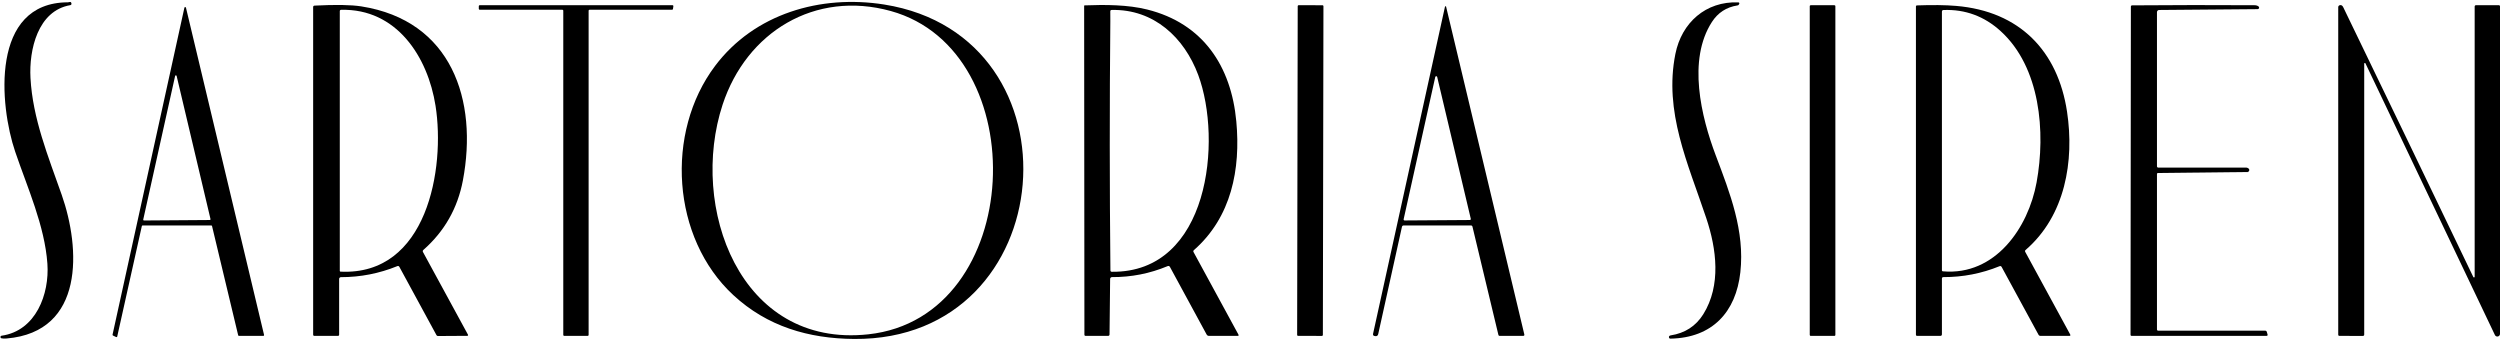
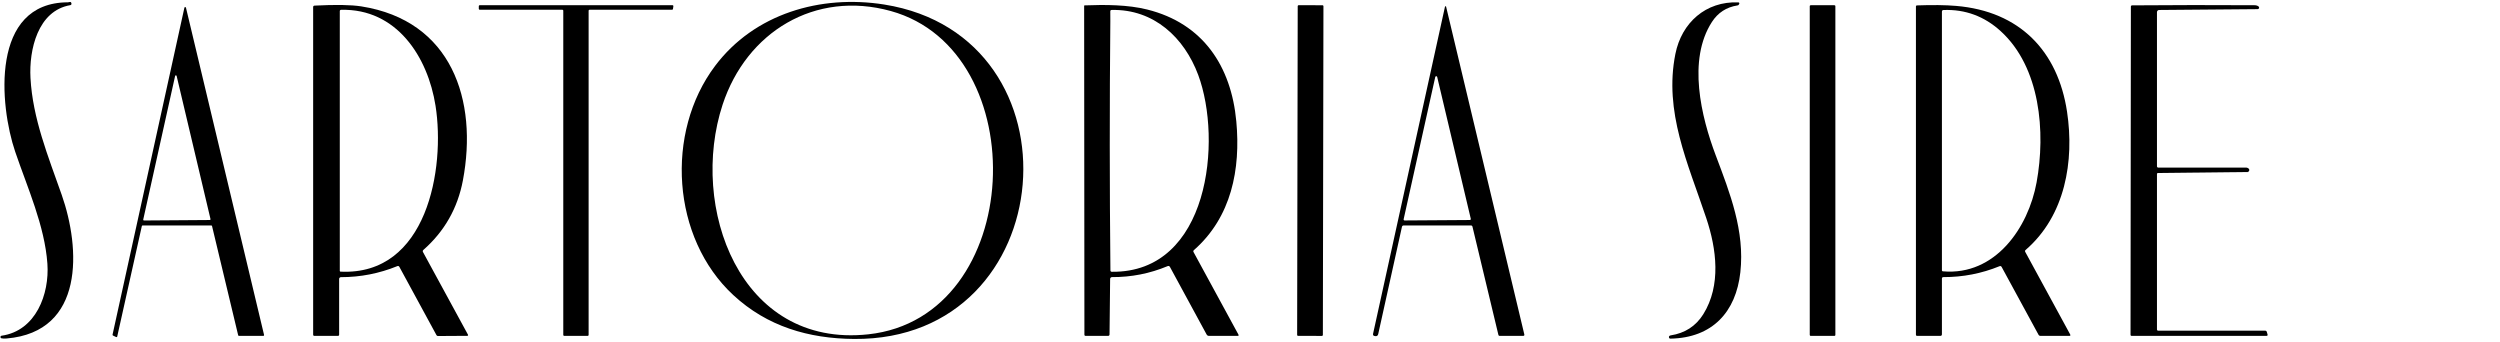
<svg xmlns="http://www.w3.org/2000/svg" width="600" height="82" viewBox="0 0 600 82" fill="none">
  <g clip-path="url(#clip0_3028_7296)">
    <path d="M3.642 36.399C-0.119 25.328 -2.383 0.599 16.316 0.555C16.341 0.555 16.491 0.528 16.765 0.474C16.985 0.432 17.114 0.566 17.152 0.873C17.164 0.956 17.143 1.04 17.093 1.108C17.043 1.175 16.967 1.221 16.884 1.235C9.062 2.557 6.942 11.969 7.316 18.724C7.846 28.441 11.538 37.459 14.813 46.771C19.303 59.545 20.395 79.64 1.584 81.237C1.098 81.279 0.694 81.266 0.374 81.2C0.298 81.187 0.23 81.147 0.181 81.088C0.132 81.028 0.107 80.953 0.109 80.876C0.111 80.8 0.141 80.726 0.193 80.67C0.246 80.614 0.317 80.578 0.393 80.57C8.644 79.385 11.888 70.547 11.376 63.299C10.734 54.181 6.58 45.044 3.642 36.399Z" fill="black" />
    <path d="M176.002 70.827C161.189 57.125 159.58 31.815 171.617 15.823C181.042 3.293 196.915 -1.341 212.208 1.085C260.514 8.769 254.938 81.755 204.979 81.349C194.077 81.262 184.148 78.368 176.002 70.827ZM173.426 25.116C165.387 49.566 177.43 83.576 208.378 80.239C246.106 76.179 248.489 12.243 213.78 2.644C195.593 -2.389 179.158 7.684 173.426 25.116Z" fill="black" />
    <path d="M402.093 12.942C403.597 5.445 409.372 0.268 417.2 0.568C417.24 0.569 417.279 0.579 417.314 0.599C417.35 0.619 417.38 0.647 417.402 0.68C417.424 0.714 417.437 0.753 417.441 0.793C417.445 0.833 417.439 0.873 417.424 0.911C417.383 1.015 417.326 1.104 417.256 1.179C417.197 1.241 417.106 1.283 416.981 1.304C414.341 1.715 412.297 3.044 410.85 5.289C404.981 14.37 408.268 27.992 411.773 37.279C415.204 46.372 418.771 55.428 417.686 65.326C416.638 74.875 410.975 81.081 400.933 81.274C400.709 81.279 400.58 81.171 400.547 80.95C400.526 80.842 400.557 80.74 400.64 80.644C400.707 80.57 400.811 80.52 400.952 80.495C404.395 79.958 407.008 78.264 408.792 75.412C413.108 68.482 411.979 59.751 409.503 52.347C405.087 39.131 399.312 26.844 402.093 12.942Z" fill="black" />
    <path d="M81.393 66.948V80.301C81.393 80.509 81.289 80.613 81.081 80.613H75.468C75.26 80.613 75.156 80.509 75.156 80.301V1.715C75.156 1.482 75.272 1.36 75.505 1.347C80.524 1.089 84.251 1.15 86.688 1.528C108.424 4.933 114.73 24.069 111.094 43.303C109.83 49.973 106.669 55.532 101.613 59.981C101.447 60.131 101.416 60.303 101.52 60.499L112.291 80.283C112.403 80.491 112.341 80.597 112.104 80.601L105.106 80.644C104.948 80.644 104.832 80.576 104.757 80.439L95.863 64.073C95.742 63.848 95.566 63.784 95.333 63.879C91.012 65.638 86.509 66.518 81.823 66.518C81.709 66.518 81.6 66.563 81.519 66.644C81.438 66.724 81.393 66.834 81.393 66.948ZM81.724 65.195C102.536 66.193 106.89 40.434 104.532 25.403C102.686 13.628 95.183 2.008 81.842 2.358C81.764 2.359 81.689 2.391 81.634 2.447C81.579 2.503 81.549 2.579 81.549 2.657V65.014C81.549 65.061 81.567 65.106 81.6 65.14C81.632 65.174 81.677 65.194 81.724 65.195Z" fill="black" />
    <path d="M141.268 2.551V80.401C141.268 80.457 141.246 80.511 141.206 80.551C141.166 80.591 141.112 80.613 141.056 80.613H135.399C135.343 80.613 135.289 80.591 135.249 80.551C135.209 80.511 135.187 80.457 135.187 80.401V2.551C135.187 2.495 135.165 2.441 135.125 2.401C135.085 2.361 135.031 2.339 134.975 2.339H115.123C115.066 2.339 115.012 2.317 114.973 2.277C114.933 2.237 114.911 2.183 114.911 2.127V1.459C114.911 1.403 114.933 1.349 114.973 1.31C115.012 1.27 115.066 1.247 115.123 1.247H161.395C161.426 1.247 161.456 1.253 161.484 1.266C161.512 1.278 161.537 1.297 161.557 1.32C161.577 1.343 161.592 1.37 161.601 1.4C161.609 1.429 161.612 1.46 161.607 1.491L161.514 2.158C161.506 2.209 161.48 2.255 161.441 2.288C161.402 2.321 161.353 2.339 161.301 2.339H141.48C141.424 2.339 141.37 2.361 141.33 2.401C141.291 2.441 141.268 2.495 141.268 2.551Z" fill="black" />
    <path d="M260.195 1.397C260.195 1.326 260.231 1.291 260.301 1.291C265.272 1.098 270.686 1.129 275.301 2.277C288.78 5.626 295.491 15.942 296.713 29.121C297.78 40.584 295.559 52.104 286.541 60.025C286.383 60.162 286.353 60.322 286.453 60.505L297.218 80.289C297.339 80.505 297.274 80.613 297.025 80.613H290.164C289.902 80.613 289.709 80.499 289.584 80.27L280.796 64.085C280.663 63.84 280.468 63.771 280.21 63.879C275.952 65.655 271.507 66.53 266.875 66.505C266.818 66.504 266.761 66.515 266.708 66.537C266.654 66.558 266.606 66.59 266.565 66.63C266.524 66.671 266.491 66.719 266.468 66.773C266.445 66.826 266.433 66.884 266.432 66.942L266.289 80.239C266.289 80.489 266.164 80.613 265.915 80.613H260.557C260.358 80.613 260.258 80.511 260.258 80.308L260.195 1.397ZM287.576 18C284.245 9.044 276.948 2.164 266.813 2.389C266.58 2.393 266.466 2.511 266.47 2.744C266.486 3.514 266.491 4.279 266.482 5.04C266.291 24.96 266.297 44.907 266.501 64.877C266.501 65.11 266.617 65.227 266.85 65.227C290.239 65.495 293.383 33.63 287.576 18Z" fill="black" />
    <path d="M317.389 1.259L311.689 1.249C311.558 1.248 311.452 1.354 311.451 1.485L311.314 80.371C311.313 80.502 311.419 80.608 311.55 80.608L317.251 80.618C317.382 80.618 317.488 80.513 317.488 80.382L317.626 1.496C317.626 1.365 317.52 1.259 317.389 1.259Z" fill="black" />
    <path d="M440.258 1.254H434.57C434.442 1.254 434.339 1.357 434.339 1.484V80.383C434.339 80.51 434.442 80.613 434.57 80.613H440.258C440.385 80.613 440.489 80.51 440.489 80.383V1.484C440.489 1.357 440.385 1.254 440.258 1.254Z" fill="black" />
    <path d="M466.06 66.873V80.22C466.06 80.482 465.929 80.613 465.667 80.613H460.135C459.927 80.613 459.823 80.509 459.823 80.302V1.578C459.823 1.395 459.913 1.301 460.091 1.297C463.784 1.16 466.908 1.2 469.466 1.416C484.778 2.707 493.902 12.293 496.091 26.813C497.869 38.632 495.674 51.773 486.143 59.994C485.99 60.127 485.963 60.283 486.062 60.462L496.834 80.252C496.967 80.493 496.896 80.613 496.622 80.613H489.73C489.505 80.613 489.339 80.514 489.231 80.314L480.399 64.079C480.283 63.863 480.11 63.8 479.882 63.892C475.574 65.647 471.089 66.518 466.428 66.505C466.183 66.505 466.06 66.628 466.06 66.873ZM480.131 7.447C476.222 3.896 471.665 2.214 466.459 2.401C466.193 2.41 466.06 2.547 466.06 2.813V64.846C466.06 65.017 466.146 65.108 466.316 65.121C478.859 66.193 486.792 54.686 488.782 43.778C490.983 31.721 489.711 16.135 480.131 7.447Z" fill="black" />
    <path d="M517.672 41.807V79.035C517.672 79.256 517.782 79.366 518.002 79.366H543.674C543.752 79.366 543.829 79.392 543.892 79.441C543.955 79.489 544.001 79.557 544.023 79.634L544.204 80.239C544.279 80.489 544.185 80.613 543.923 80.613H511.615C511.424 80.613 511.328 80.518 511.328 80.326L511.41 1.609C511.41 1.397 511.518 1.289 511.734 1.285C521.48 1.206 531.262 1.195 541.079 1.254C541.487 1.258 541.811 1.356 542.052 1.547C542.112 1.593 542.156 1.657 542.178 1.73C542.2 1.803 542.198 1.88 542.174 1.952C542.149 2.024 542.102 2.086 542.04 2.13C541.978 2.173 541.903 2.196 541.827 2.195L518.189 2.395C518.051 2.397 517.92 2.452 517.823 2.549C517.726 2.646 517.672 2.776 517.672 2.913V39.917C517.672 40 517.704 40.079 517.763 40.137C517.821 40.196 517.901 40.229 517.983 40.229H539.17C539.254 40.229 539.333 40.249 539.407 40.291C539.491 40.341 539.551 40.376 539.588 40.397C539.679 40.449 539.75 40.529 539.79 40.625C539.831 40.721 539.838 40.828 539.812 40.928C539.786 41.029 539.727 41.118 539.645 41.182C539.563 41.247 539.462 41.282 539.358 41.283L517.965 41.514C517.769 41.514 517.672 41.611 517.672 41.807Z" fill="black" />
-     <path d="M567.412 15.262V80.283C567.412 80.507 567.299 80.62 567.075 80.62L561.486 80.613C561.279 80.613 561.175 80.509 561.175 80.302V1.715C561.175 1.615 561.207 1.517 561.266 1.435C561.325 1.354 561.409 1.292 561.505 1.26C561.875 1.139 562.164 1.293 562.372 1.721C572.813 23.281 583.222 44.873 593.601 66.499C593.618 66.532 593.646 66.559 593.68 66.575C593.714 66.591 593.753 66.594 593.789 66.586C593.826 66.577 593.858 66.557 593.882 66.527C593.905 66.498 593.918 66.462 593.919 66.424V1.559C593.919 1.477 593.952 1.397 594.01 1.339C594.069 1.28 594.148 1.247 594.231 1.247H599.688C599.896 1.247 600 1.351 600 1.559V80.127C600 80.272 599.95 80.414 599.859 80.527C599.767 80.641 599.64 80.72 599.498 80.752C599.356 80.784 599.207 80.766 599.077 80.703C598.946 80.639 598.84 80.533 598.778 80.401L567.705 15.193C567.689 15.163 567.663 15.139 567.632 15.125C567.6 15.111 567.565 15.108 567.532 15.115C567.499 15.123 567.469 15.142 567.447 15.168C567.425 15.195 567.413 15.228 567.412 15.262Z" fill="black" />
    <path d="M27.012 80.314L44.258 1.84C44.269 1.799 44.293 1.762 44.327 1.736C44.361 1.71 44.402 1.695 44.445 1.695C44.488 1.695 44.529 1.71 44.563 1.736C44.597 1.762 44.621 1.799 44.632 1.84L63.374 80.376C63.381 80.405 63.381 80.434 63.375 80.462C63.368 80.49 63.356 80.517 63.338 80.54C63.32 80.562 63.297 80.581 63.271 80.594C63.245 80.606 63.216 80.613 63.187 80.613H57.349C57.306 80.613 57.264 80.598 57.23 80.571C57.196 80.544 57.172 80.506 57.162 80.464L50.888 54.256C50.878 54.213 50.854 54.176 50.82 54.148C50.786 54.121 50.744 54.106 50.701 54.106H34.229C34.185 54.106 34.143 54.121 34.109 54.148C34.075 54.176 34.051 54.213 34.042 54.256L28.135 80.757C28.128 80.784 28.116 80.811 28.098 80.833C28.08 80.855 28.058 80.873 28.032 80.886C28.006 80.898 27.978 80.905 27.95 80.905C27.921 80.906 27.893 80.9 27.867 80.888L27.119 80.532C27.079 80.513 27.046 80.481 27.027 80.442C27.008 80.402 27.003 80.357 27.012 80.314ZM34.378 52.684C34.372 52.711 34.371 52.74 34.377 52.767C34.383 52.795 34.396 52.821 34.413 52.843C34.431 52.865 34.453 52.883 34.478 52.896C34.503 52.908 34.531 52.915 34.559 52.915L50.339 52.803C50.367 52.802 50.395 52.796 50.42 52.783C50.446 52.771 50.468 52.753 50.485 52.731C50.502 52.709 50.515 52.683 50.521 52.655C50.527 52.628 50.526 52.599 50.52 52.572L42.393 18.231C42.384 18.188 42.361 18.149 42.327 18.122C42.293 18.095 42.25 18.08 42.206 18.081C42.163 18.081 42.12 18.098 42.087 18.126C42.054 18.155 42.032 18.194 42.025 18.237L34.378 52.684Z" fill="black" />
    <path d="M330.081 80.676C329.861 80.651 329.701 80.593 329.601 80.501C329.518 80.422 329.497 80.287 329.538 80.096C335.285 53.963 341.037 27.798 346.796 1.603C346.803 1.572 346.82 1.545 346.844 1.525C346.869 1.506 346.899 1.495 346.93 1.495C346.962 1.495 346.992 1.506 347.016 1.525C347.041 1.545 347.058 1.572 347.064 1.603L365.832 80.239C365.89 80.489 365.792 80.613 365.538 80.613H359.938C359.763 80.613 359.655 80.528 359.613 80.358L353.389 54.387C353.369 54.307 353.323 54.236 353.257 54.185C353.192 54.134 353.111 54.106 353.027 54.106H336.904C336.663 54.106 336.516 54.225 336.462 54.462L330.773 80.171C330.69 80.545 330.459 80.713 330.081 80.676ZM336.873 52.622C336.866 52.656 336.866 52.692 336.874 52.726C336.882 52.761 336.898 52.793 336.92 52.82C336.942 52.848 336.97 52.87 337.002 52.885C337.034 52.9 337.069 52.908 337.104 52.909L352.759 52.803C352.795 52.803 352.83 52.794 352.863 52.779C352.895 52.763 352.923 52.74 352.946 52.712C352.968 52.684 352.983 52.651 352.991 52.616C352.999 52.581 352.998 52.544 352.99 52.509L344.925 18.468C344.913 18.416 344.884 18.369 344.842 18.336C344.8 18.303 344.748 18.285 344.694 18.285C344.641 18.285 344.589 18.303 344.547 18.336C344.505 18.369 344.476 18.416 344.464 18.468L336.873 52.622Z" fill="black" />
  </g>
  <defs>
    <clipPath id="clip0_3028_7296">
      <rect width="600" height="81.705" fill="white" />
    </clipPath>
  </defs>
</svg>